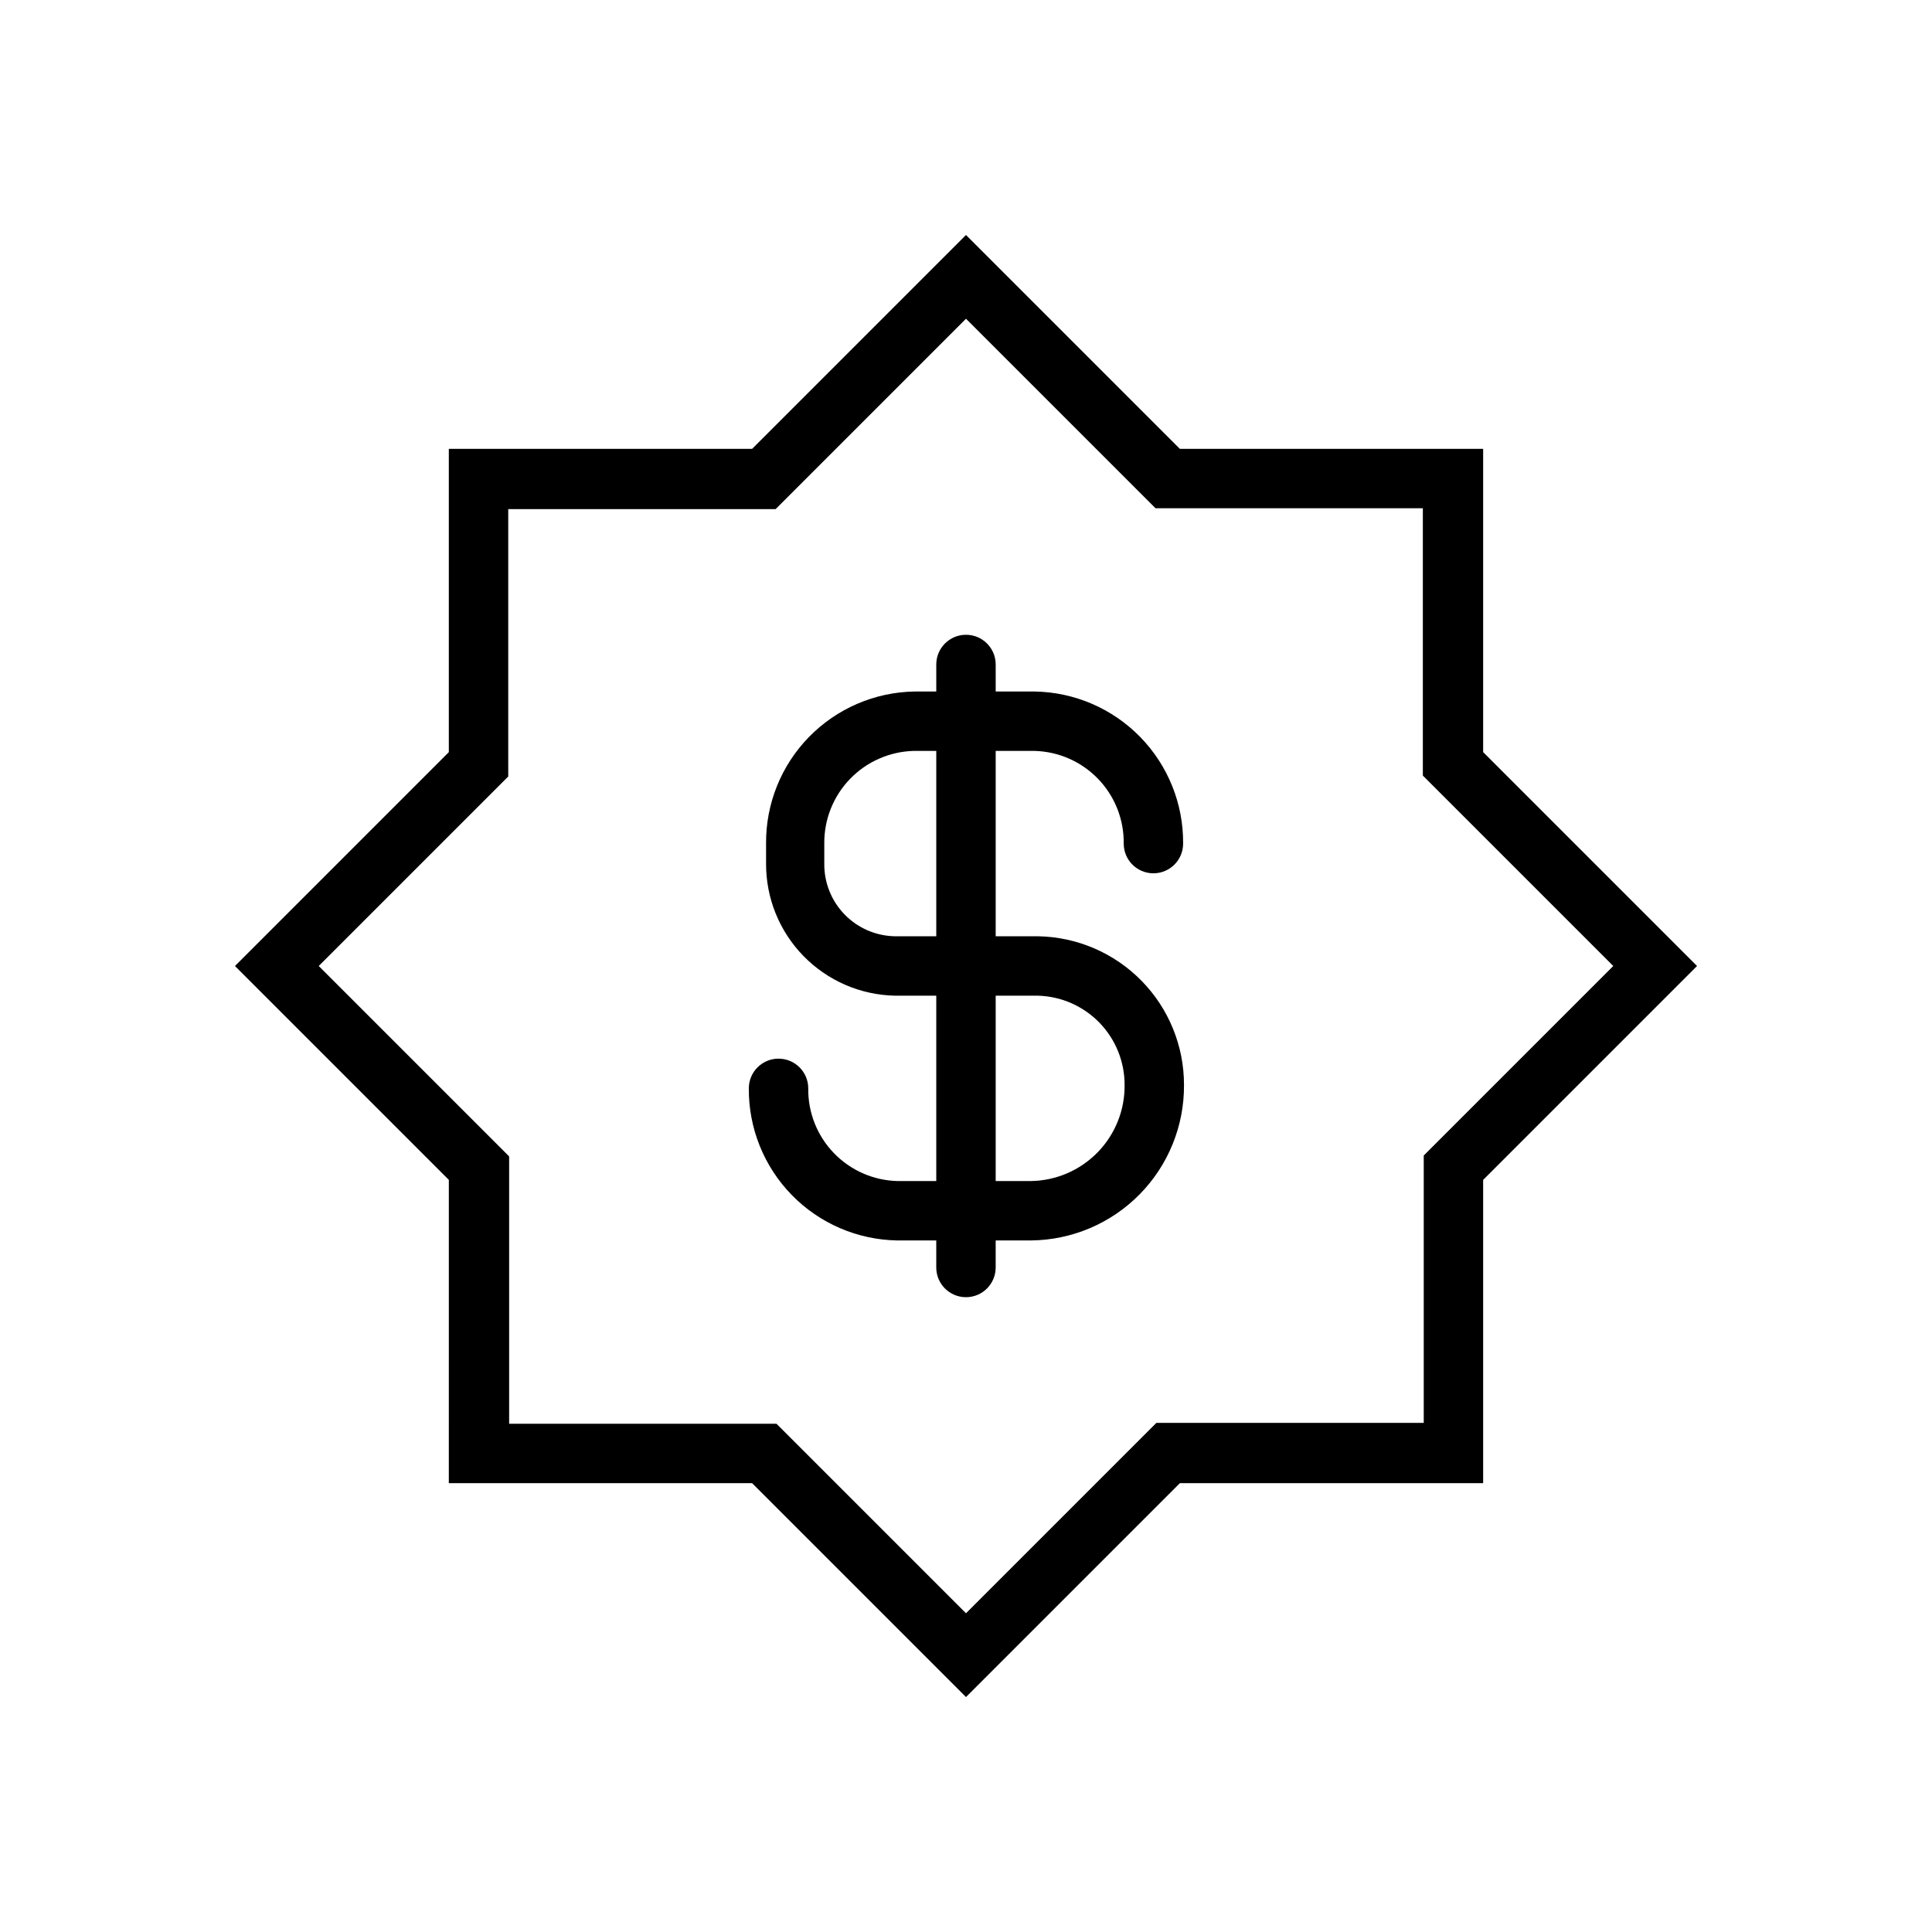
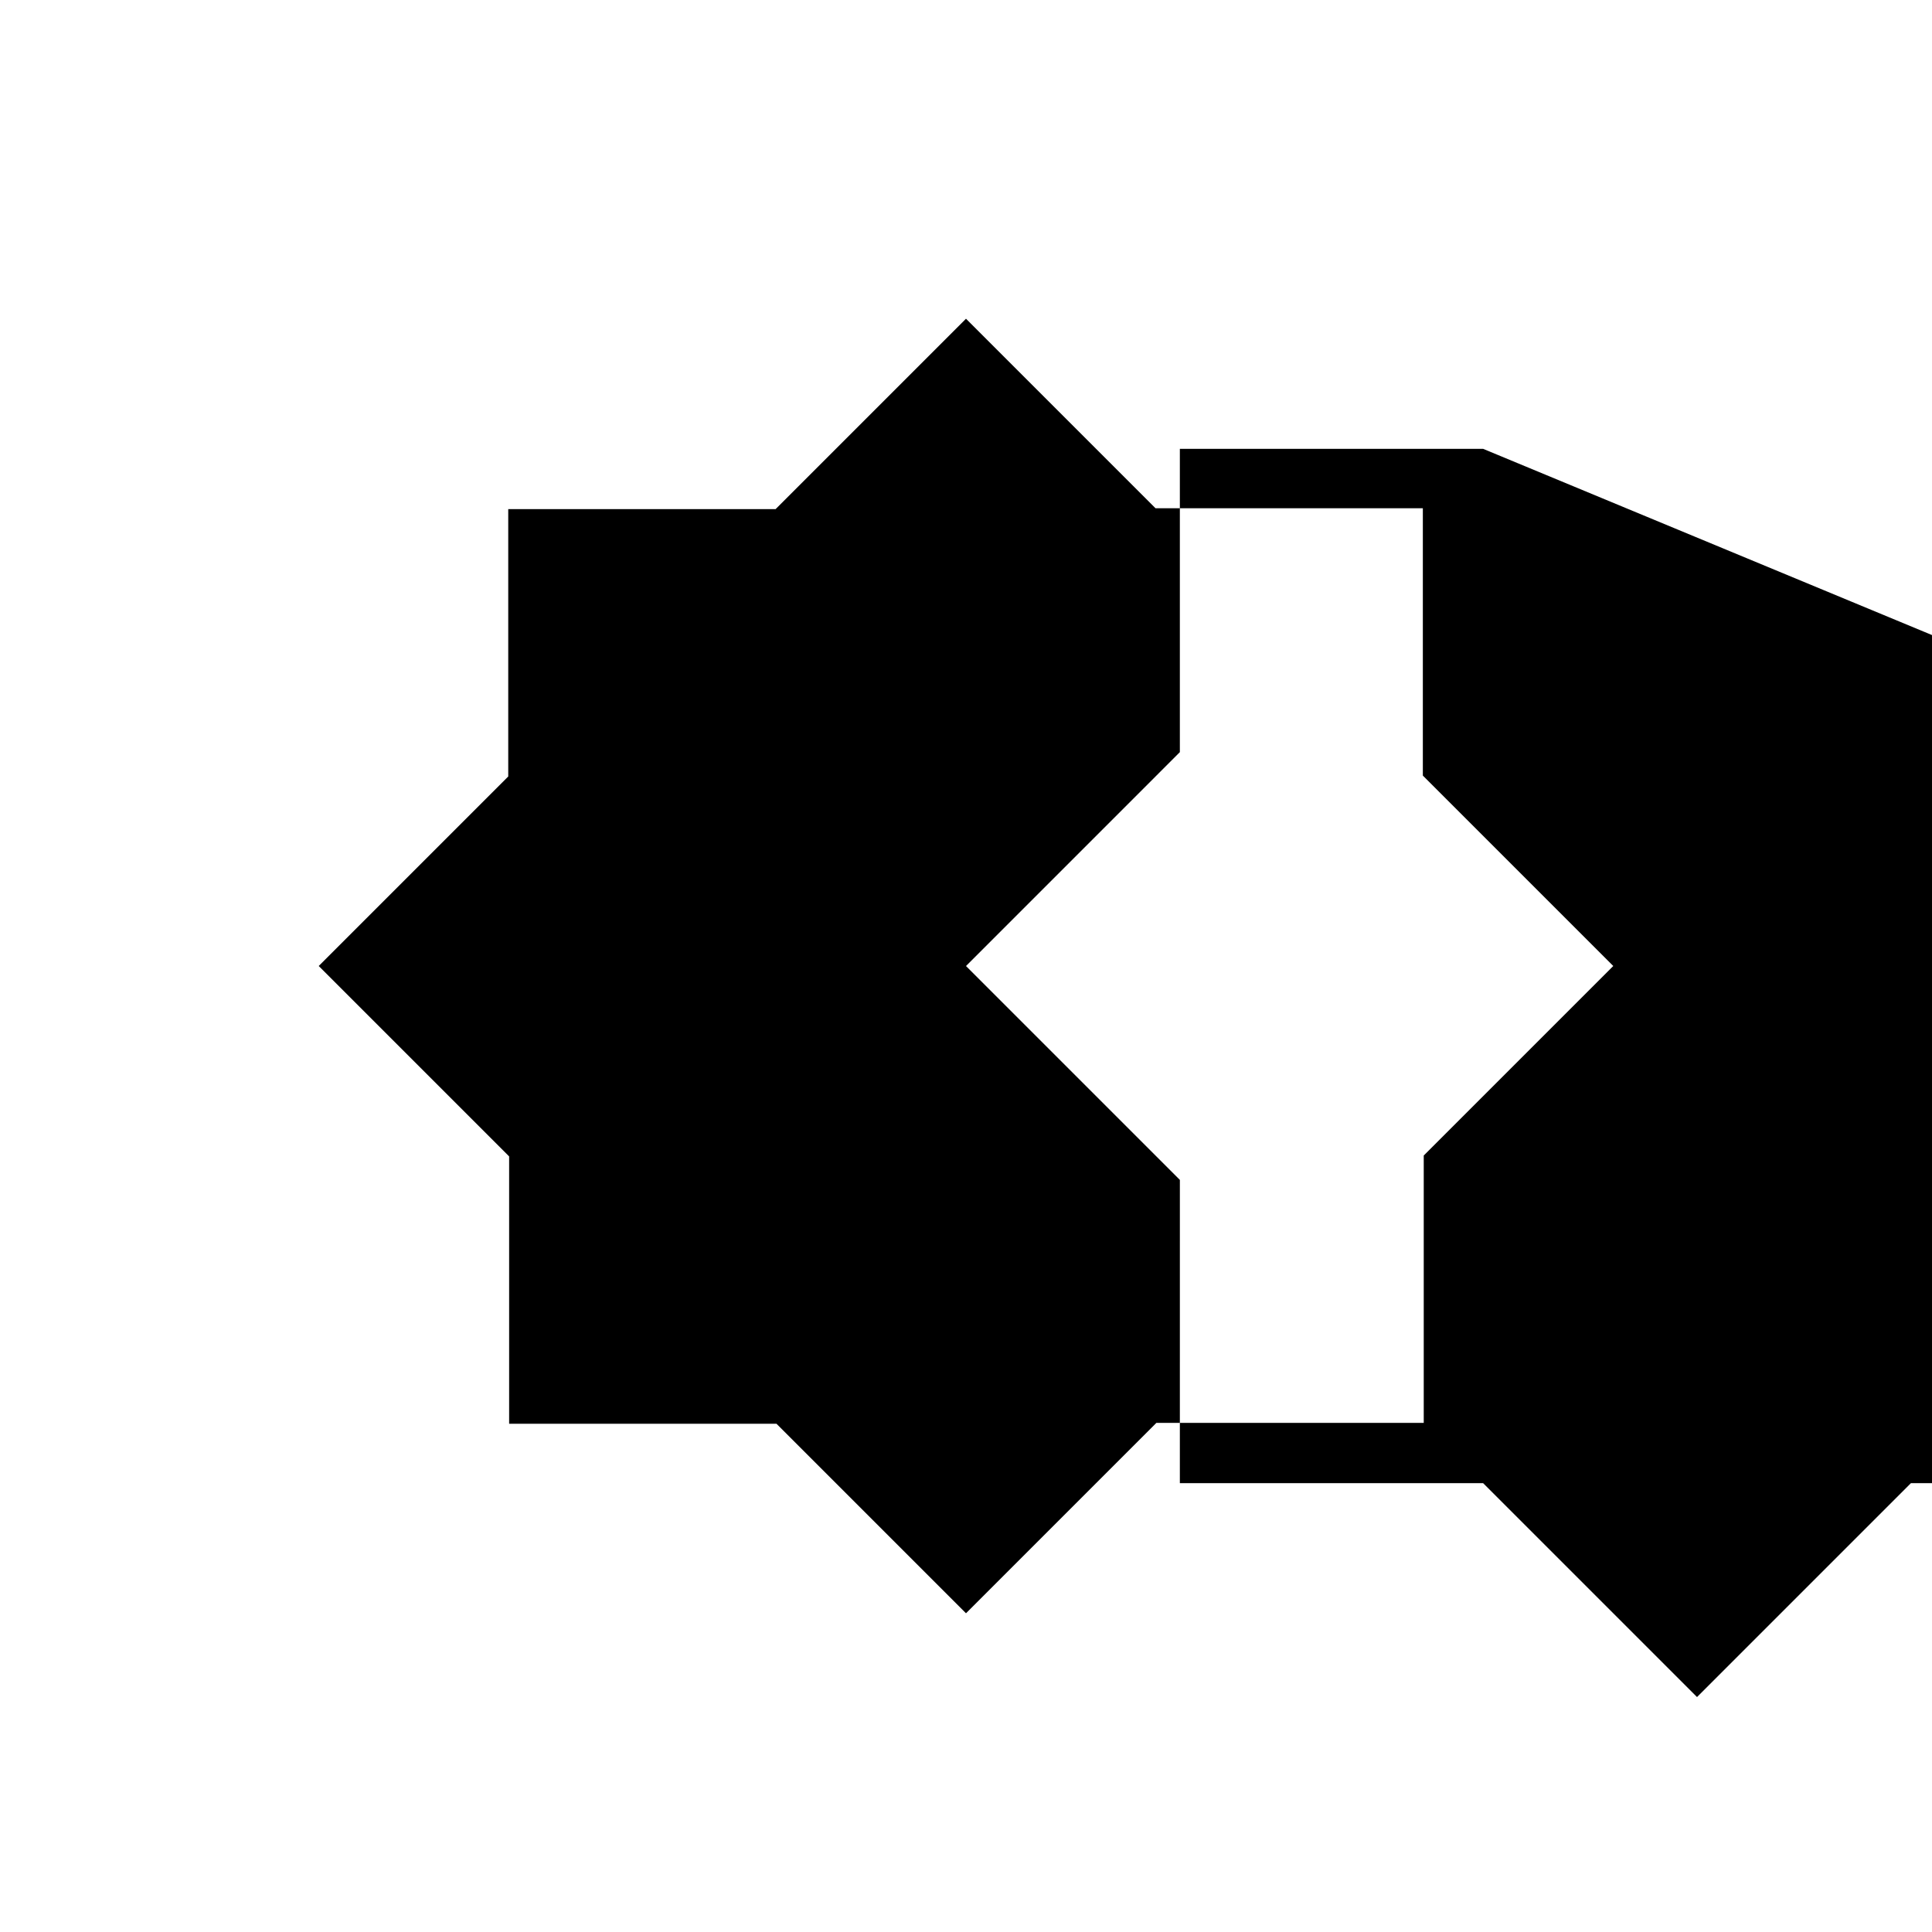
<svg xmlns="http://www.w3.org/2000/svg" fill="#000000" width="800px" height="800px" version="1.1" viewBox="144 144 512 512">
  <g>
-     <path d="m537.05 262.95h-80.375l-56.676-56.676-56.68 56.68-80.375-0.004v80.375l-56.676 56.68 56.68 56.68-0.004 80.371h80.375l56.68 56.68 56.68-56.68h80.371v-80.375l56.68-56.68-56.68-56.68zm34.48 137.05-50.223 50.223v70.848h-70.848l-50.461 50.461-50.223-50.223h-70.848v-70.848l-50.461-50.461 50.223-50.223v-70.848h70.848l50.461-50.461 50.223 50.223h70.848v70.848z" />
-     <path d="m418.18 343c6.375 0.168 12.43 2.836 16.848 7.434 4.422 4.598 6.852 10.75 6.769 17.129 0 4.348 3.523 7.871 7.871 7.871s7.871-3.523 7.871-7.871c0.086-10.555-4.004-20.711-11.379-28.262-7.371-7.547-17.43-11.879-27.98-12.043h-10.312v-7.164c0-4.348-3.523-7.871-7.871-7.871s-7.875 3.523-7.875 7.871v7.164h-5.746c-10.551 0.164-20.609 4.496-27.98 12.043-7.375 7.551-11.465 17.707-11.379 28.262v5.273c-0.043 9.156 3.516 17.961 9.906 24.512 6.394 6.555 15.105 10.332 24.258 10.52h10.941v49.121h-10.312c-6.375-0.164-12.426-2.836-16.848-7.434s-6.852-10.75-6.766-17.129c0-4.348-3.527-7.871-7.875-7.871-4.348 0-7.871 3.523-7.871 7.871-0.082 10.555 4.008 20.711 11.379 28.262 7.371 7.551 17.43 11.879 27.98 12.043h10.312v7.164c0 4.348 3.527 7.875 7.875 7.875s7.871-3.527 7.871-7.875v-7.164h9.289c10.855-0.082 21.234-4.473 28.852-12.211 7.617-7.734 11.852-18.18 11.766-29.035 0.004-10.32-4.047-20.223-11.273-27.586-7.231-7.363-17.062-11.59-27.375-11.777h-11.258v-49.121zm-26.059 49.121h-10.941c-5.039-0.082-9.84-2.156-13.352-5.773-3.512-3.613-5.445-8.473-5.383-13.512v-5.273c-0.066-6.371 2.371-12.516 6.789-17.105 4.418-4.594 10.457-7.269 16.828-7.457h6.059zm27 15.742 0.004 0.004c6.137 0.184 11.965 2.754 16.242 7.16 4.277 4.41 6.668 10.312 6.664 16.457 0.086 6.68-2.488 13.121-7.156 17.902-4.664 4.785-11.039 7.519-17.719 7.602h-9.289v-49.121z" />
+     <path d="m537.05 262.95h-80.375v80.375l-56.676 56.68 56.68 56.68-0.004 80.371h80.375l56.68 56.68 56.68-56.68h80.371v-80.375l56.68-56.68-56.68-56.68zm34.48 137.05-50.223 50.223v70.848h-70.848l-50.461 50.461-50.223-50.223h-70.848v-70.848l-50.461-50.461 50.223-50.223v-70.848h70.848l50.461-50.461 50.223 50.223h70.848v70.848z" />
  </g>
</svg>